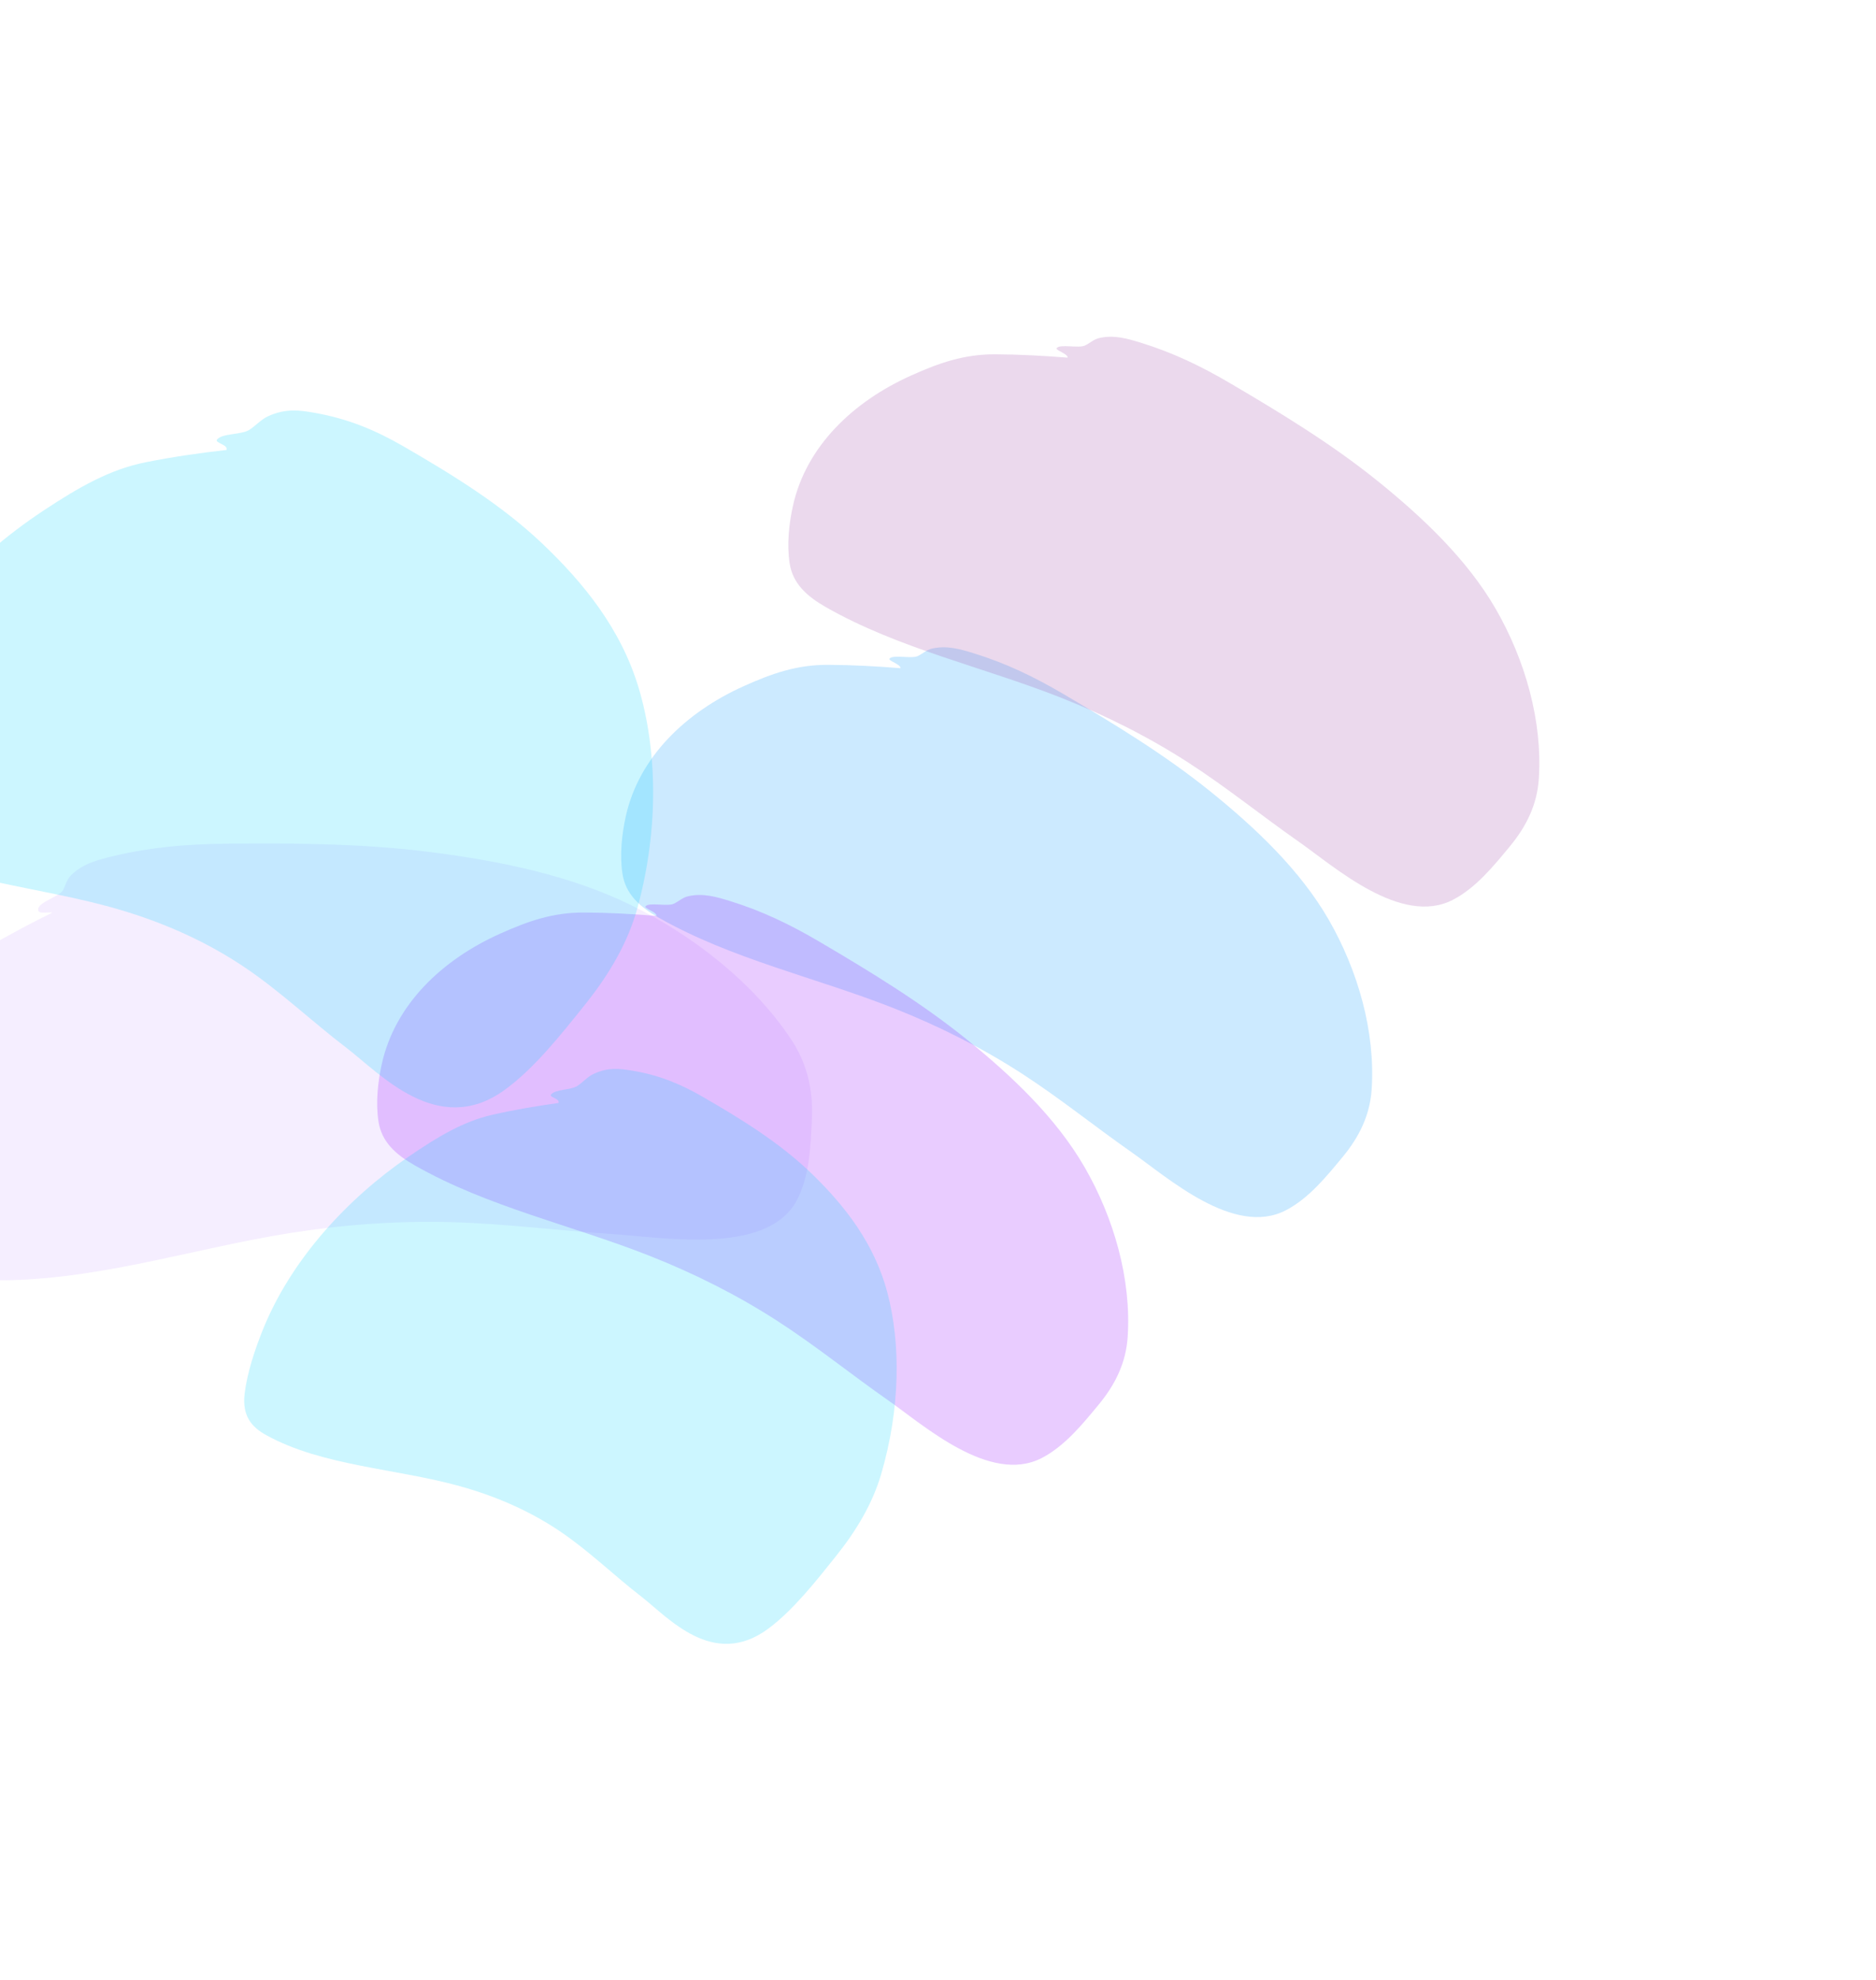
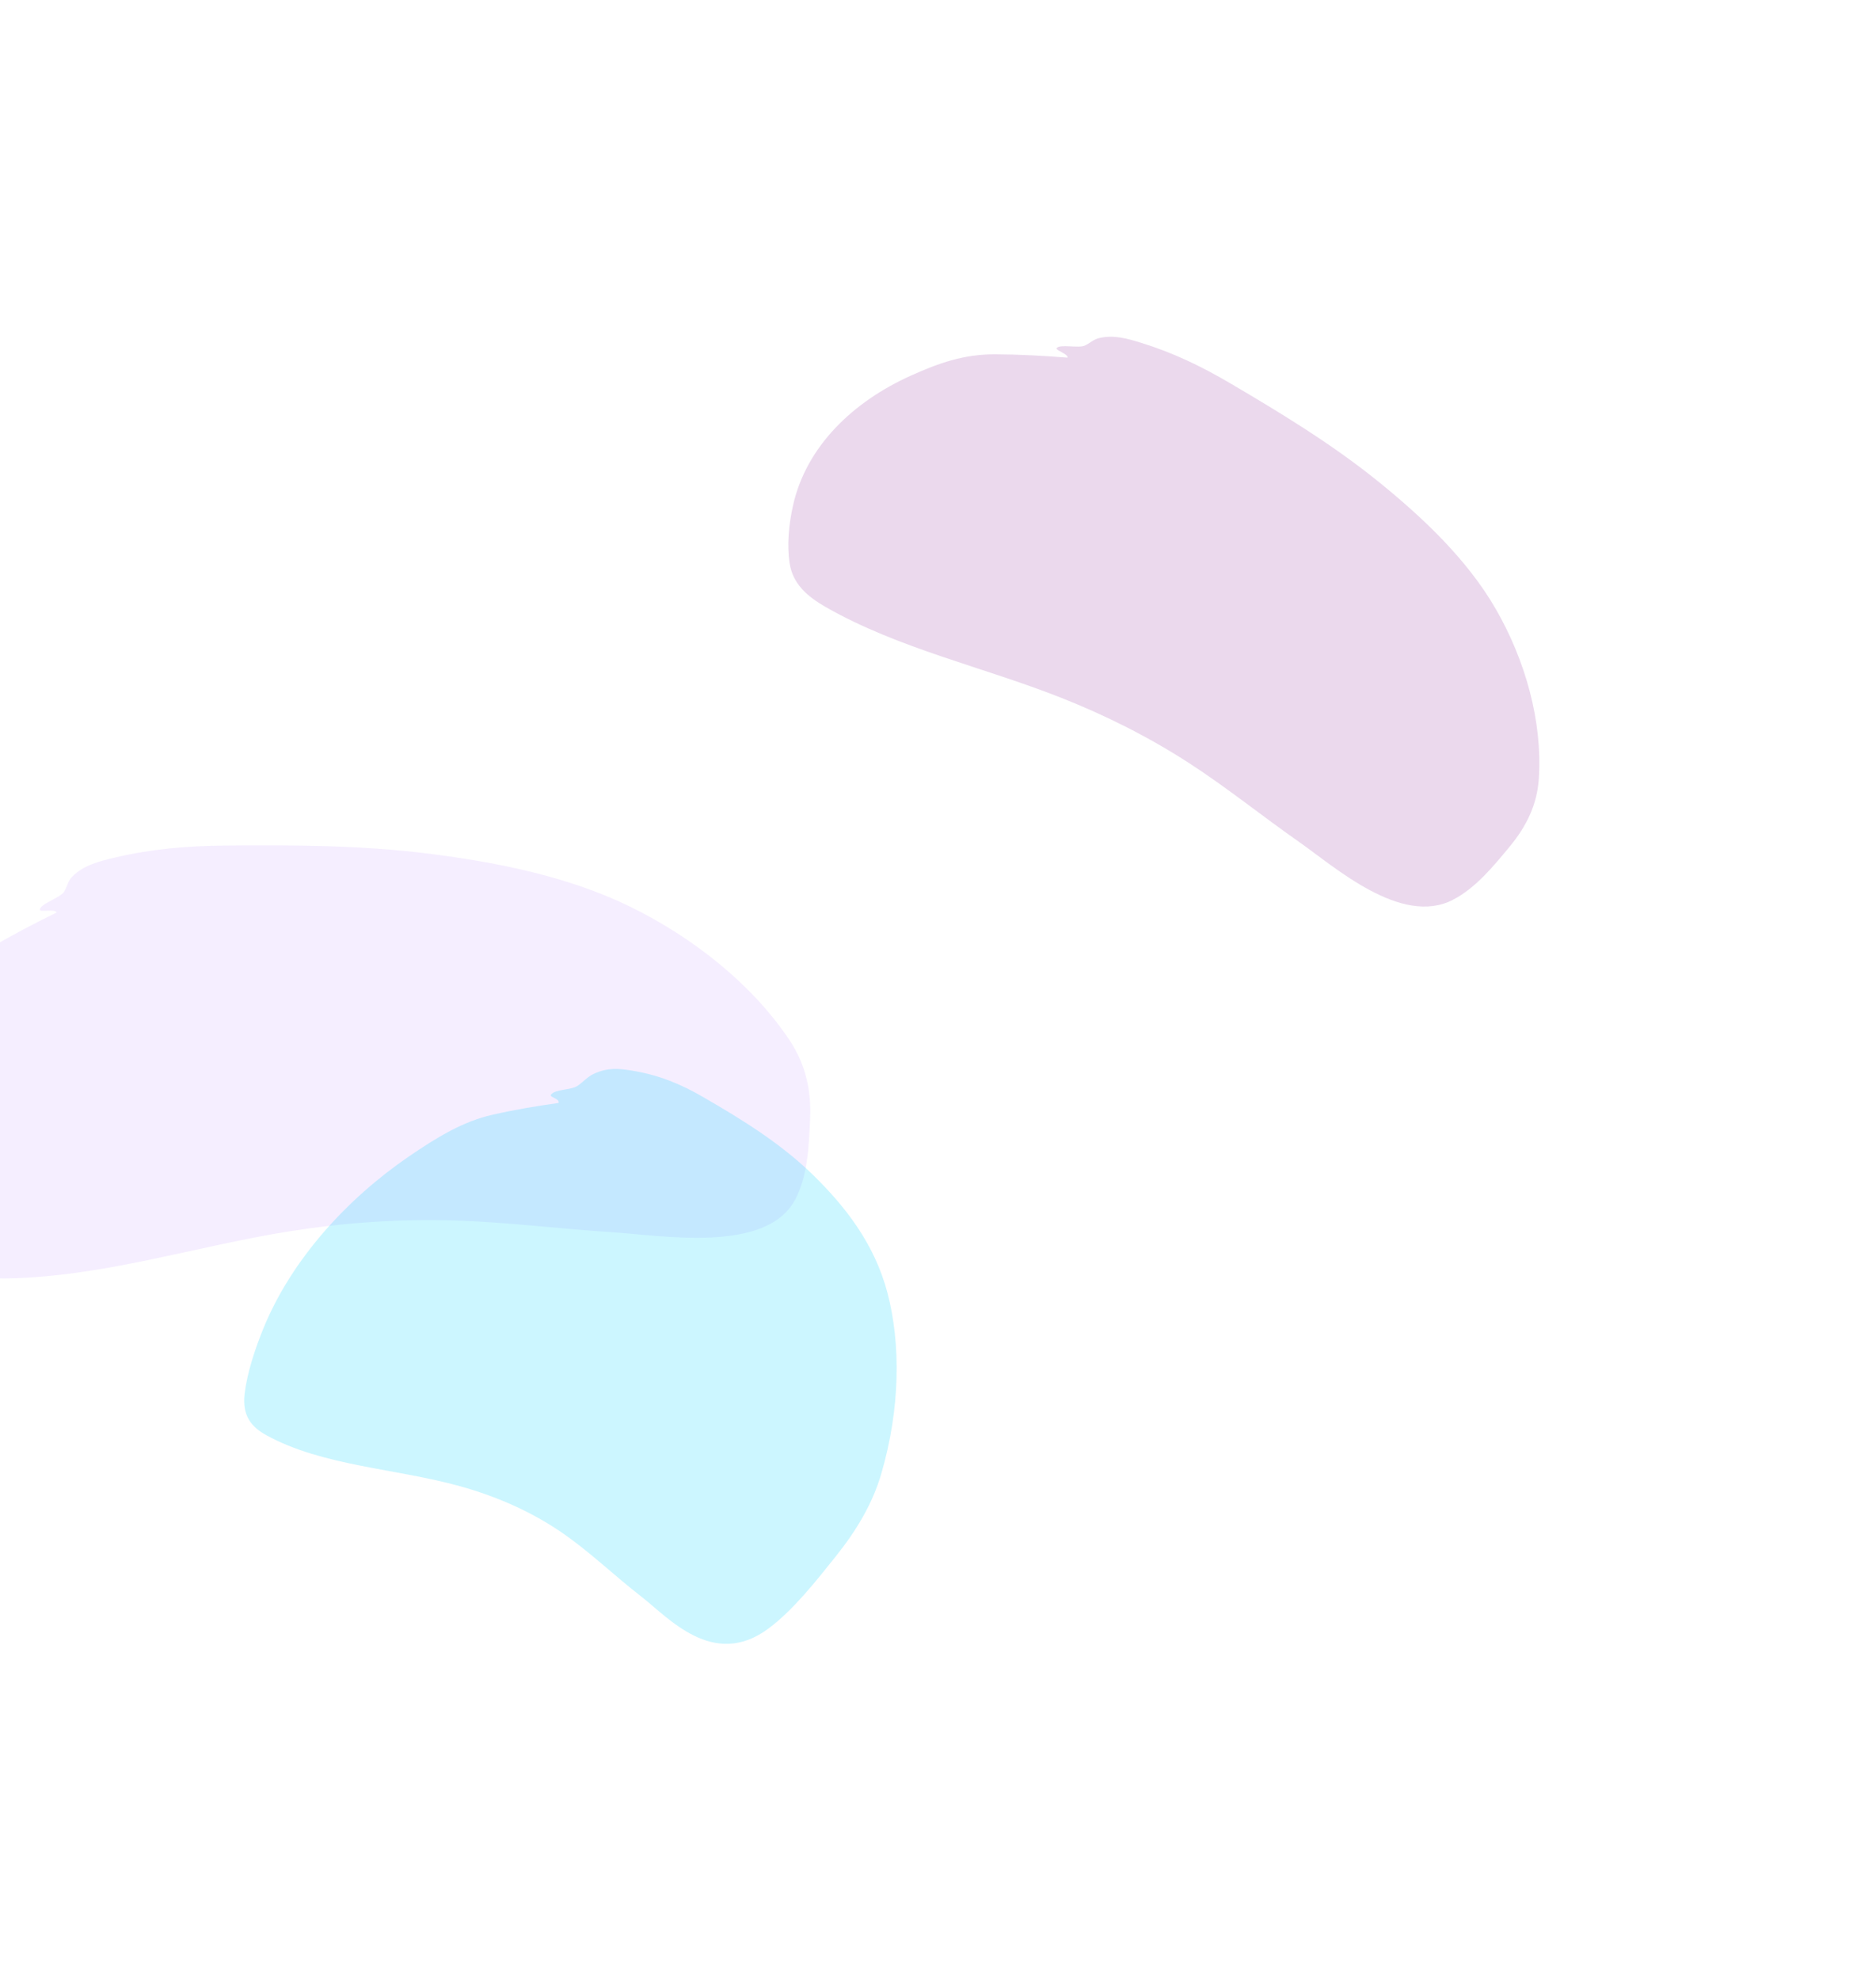
<svg xmlns="http://www.w3.org/2000/svg" width="1559" height="1645" viewBox="0 0 1559 1645" fill="none">
  <g opacity="0.2" filter="url(#filter0_f_288_601)">
    <path d="M47.126 758.107C27.538 767.734 8.099 777.935 -10.495 789.013C-34.737 803.456 -48.669 821.717 -62.781 844.177C-92.594 891.628 -102.112 947.748 -77.817 999.137C-70.269 1015.1 -59.803 1032.06 -46.775 1045.06C-32.319 1059.49 -13.945 1062.61 6.966 1062.16C87.21 1060.42 162.742 1035.37 240.944 1022.96C285.934 1015.83 331.649 1012.6 377.334 1013.99C421.055 1015.31 464.574 1020.95 508.194 1023.74C550.487 1026.45 636.37 1041.61 660.59 997.066C671.446 977.099 672.196 951.415 673.201 929.729C674.291 906.197 669.643 884.569 656.031 864.119C625.306 817.959 575.906 778.799 523.424 753.187C472.799 728.48 414.327 716.637 357.545 709.418C301.229 702.258 243.784 701.943 187.009 702.512C155.157 702.83 125.701 705.337 95.047 712.612C82.13 715.677 69.476 718.876 60.125 728.238C56.294 732.073 55.958 736.624 53.238 740.928C50.024 746.013 33.158 750.98 33.158 755.776C33.158 758.238 45.281 754.822 47.126 758.107Z" fill="#CEA8FF" />
-     <path d="M47.126 758.107C27.538 767.734 8.099 777.935 -10.495 789.013C-34.737 803.456 -48.669 821.717 -62.781 844.177C-92.594 891.628 -102.112 947.748 -77.817 999.137C-70.269 1015.1 -59.803 1032.06 -46.775 1045.06C-32.319 1059.49 -13.945 1062.61 6.966 1062.16C87.21 1060.42 162.742 1035.37 240.944 1022.96C285.934 1015.83 331.649 1012.6 377.334 1013.99C421.055 1015.31 464.574 1020.95 508.194 1023.74C550.487 1026.45 636.37 1041.61 660.59 997.066C671.446 977.099 672.196 951.415 673.201 929.729C674.291 906.197 669.643 884.569 656.031 864.119C625.306 817.959 575.906 778.799 523.424 753.187C472.799 728.48 414.327 716.637 357.545 709.418C301.229 702.258 243.784 701.943 187.009 702.512C155.157 702.83 125.701 705.337 95.047 712.612C82.13 715.677 69.476 718.876 60.125 728.238C56.294 732.073 55.958 736.624 53.238 740.928C50.024 746.013 33.158 750.98 33.158 755.776C33.158 758.238 45.281 754.822 47.126 758.107Z" stroke="#CEA8FF" stroke-width="3" stroke-linecap="round" />
  </g>
  <g opacity="0.2" filter="url(#filter1_f_288_601)">
-     <path d="M748.275 555.161C728.344 553.561 708.199 552.452 688.188 552.37C662.099 552.263 641.502 559.579 618.41 569.925C569.624 591.784 531.001 629.111 520.098 678.004C516.711 693.194 514.926 710.422 517.267 725.859C519.864 742.989 531.725 753.489 547.477 762.474C607.923 796.95 677.988 812.063 742.917 837.733C780.271 852.501 815.967 870.484 849.041 891.875C880.694 912.347 909.776 935.918 940.53 957.429C970.348 978.286 1025.46 1027.8 1068.47 1005.6C1087.75 995.647 1102.75 976.956 1115.69 961.341C1129.74 944.397 1138.46 926.305 1139.88 905.09C1143.07 857.204 1128.49 806.18 1104.01 763.815C1080.39 722.95 1043.72 688.115 1005.7 657.458C967.997 627.054 925.605 601.216 883.211 576.33C859.427 562.369 836.188 551.097 809.379 542.822C798.083 539.335 786.906 536.064 774.71 538.83C769.713 539.964 766.905 543.185 762.468 545.16C757.226 547.494 741.932 543.656 739.234 547.209C737.849 549.032 748.755 551.906 748.275 555.161Z" fill="#0094FF" />
-   </g>
+     </g>
  <g opacity="0.2" filter="url(#filter2_f_288_601)">
-     <path d="M545.511 760.948C525.58 759.348 505.436 758.239 485.425 758.157C459.336 758.05 438.738 765.365 415.646 775.712C366.86 797.571 328.238 834.897 317.334 883.791C313.947 898.98 312.162 916.209 314.503 931.645C317.101 948.775 328.961 959.276 344.713 968.26C405.159 1002.74 475.224 1017.85 540.153 1043.52C577.508 1058.29 613.203 1076.27 646.277 1097.66C677.93 1118.13 707.012 1141.7 737.766 1163.22C767.584 1184.07 822.699 1233.58 865.707 1211.38C884.984 1201.43 899.987 1182.74 912.931 1167.13C926.977 1150.18 935.698 1132.09 937.114 1110.88C940.311 1062.99 925.731 1011.97 901.246 969.602C877.628 928.736 840.958 893.901 802.94 863.245C765.234 832.84 722.841 807.002 680.447 782.117C656.663 768.156 633.425 756.884 606.616 748.609C595.319 745.122 584.142 741.851 571.947 744.617C566.95 745.751 564.141 748.972 559.704 750.947C554.462 753.281 539.169 749.443 536.47 752.995C535.086 754.819 545.991 757.692 545.511 760.948Z" fill="#8F00FF" />
-   </g>
+     </g>
  <g opacity="0.2" filter="url(#filter3_f_288_601)">
-     <path d="M188.255 373.84C166.088 376.338 143.534 379.548 120.828 384.109C91.226 390.056 65.674 404.717 36.394 424.042C-25.465 464.871 -80.338 524.156 -107.136 592.548C-115.461 613.795 -122.567 637.413 -124.459 657.656C-126.558 680.119 -116.181 691.491 -100.938 699.913C-42.443 732.231 32.687 736.225 98.87 755.637C136.946 766.805 172.19 782.689 203.452 803.775C233.37 823.955 259.455 848.909 288.046 870.698C315.767 891.825 363.775 945.636 419.17 905.697C443.999 887.796 466.551 859.122 485.856 835.071C506.806 808.972 522.045 782.572 529.908 753.67C547.656 688.434 546.136 623.122 530.814 571.785C516.033 522.265 484.65 483.913 450.504 451.503C416.638 419.36 376.102 394.461 335.284 370.845C312.384 357.596 289.312 347.841 261.3 342.956C249.496 340.897 237.765 339.101 223.097 345.674C217.087 348.367 212.947 353.361 207.325 357.057C200.683 361.424 184.443 359.826 180.331 365.24C178.22 368.019 189.761 369.343 188.255 373.84Z" fill="#00D1FF" />
-   </g>
+     </g>
  <g opacity="0.2" filter="url(#filter4_f_288_601)">
    <path d="M464.146 916.382C446.087 918.883 427.696 921.982 409.149 926.205C384.968 931.711 363.863 944.366 339.617 960.963C288.394 996.025 242.391 1046.26 218.96 1103.51C211.681 1121.29 205.334 1141.02 203.302 1157.84C201.049 1176.52 209.196 1185.75 221.366 1192.44C268.07 1218.11 328.972 1219.97 382.233 1234.79C412.875 1243.31 441.102 1255.8 465.969 1272.69C489.767 1288.84 510.336 1309.04 533.017 1326.56C555.008 1343.54 592.67 1387.24 638.624 1353.04C659.222 1337.72 678.234 1313.5 694.496 1293.17C712.144 1271.12 725.163 1248.93 732.254 1224.8C748.26 1170.35 748.623 1116.21 737.438 1073.93C726.648 1033.14 702.106 1001.94 675.174 975.718C648.463 949.713 616.16 929.847 583.596 911.05C565.327 900.504 546.833 892.86 524.208 889.351C514.675 887.872 505.194 886.61 493.124 892.346C488.178 894.696 484.695 898.918 480.039 902.093C474.54 905.843 461.393 904.832 457.922 909.403C456.141 911.748 465.478 912.623 464.146 916.382Z" fill="#00D1FF" />
  </g>
  <g opacity="0.2" filter="url(#filter5_f_288_601)">
    <path d="M887.191 297.16C867.26 295.56 847.115 294.451 827.104 294.369C801.015 294.262 780.418 301.577 757.326 311.924C708.54 333.783 669.917 371.109 659.014 420.003C655.627 435.192 653.842 452.421 656.183 467.857C658.78 484.987 670.641 495.488 686.393 504.472C746.839 538.949 816.904 554.061 881.833 579.732C919.187 594.5 954.883 612.483 987.957 633.874C1019.61 654.346 1048.69 677.917 1079.45 699.428C1109.26 720.285 1164.38 769.796 1207.39 747.596C1226.66 737.645 1241.67 718.955 1254.61 703.34C1268.66 686.395 1277.38 668.304 1278.79 647.089C1281.99 599.203 1267.41 548.178 1242.93 505.814C1219.31 464.949 1182.64 430.113 1144.62 399.457C1106.91 369.052 1064.52 343.215 1022.13 318.329C998.343 304.368 975.104 293.096 948.295 284.821C936.999 281.334 925.822 278.063 913.626 280.829C908.629 281.963 905.821 285.184 901.384 287.159C896.142 289.493 880.848 285.655 878.15 289.207C876.765 291.031 887.671 293.904 887.191 297.16Z" fill="#9942A7" />
  </g>
  <defs>
    <filter id="filter0_f_288_601" x="-372.115" y="421.824" width="1325.97" height="920.875" filterUnits="userSpaceOnUse" color-interpolation-filters="sRGB">
      <feFlood flood-opacity="0" result="BackgroundImageFix" />
      <feBlend mode="normal" in="SourceGraphic" in2="BackgroundImageFix" result="shape" />
      <feGaussianBlur stdDeviation="139.5" result="effect1_foregroundBlur_288_601" />
    </filter>
    <filter id="filter1_f_288_601" x="237.203" y="258.795" width="1182.11" height="1031.41" filterUnits="userSpaceOnUse" color-interpolation-filters="sRGB">
      <feFlood flood-opacity="0" result="BackgroundImageFix" />
      <feBlend mode="normal" in="SourceGraphic" in2="BackgroundImageFix" result="shape" />
      <feGaussianBlur stdDeviation="139.5" result="effect1_foregroundBlur_288_601" />
    </filter>
    <filter id="filter2_f_288_601" x="34.44" y="464.581" width="1182.11" height="1031.41" filterUnits="userSpaceOnUse" color-interpolation-filters="sRGB">
      <feFlood flood-opacity="0" result="BackgroundImageFix" />
      <feBlend mode="normal" in="SourceGraphic" in2="BackgroundImageFix" result="shape" />
      <feGaussianBlur stdDeviation="139.5" result="effect1_foregroundBlur_288_601" />
    </filter>
    <filter id="filter3_f_288_601" x="-403.729" y="62.069" width="1225.49" height="1136.99" filterUnits="userSpaceOnUse" color-interpolation-filters="sRGB">
      <feFlood flood-opacity="0" result="BackgroundImageFix" />
      <feBlend mode="normal" in="SourceGraphic" in2="BackgroundImageFix" result="shape" />
      <feGaussianBlur stdDeviation="139.5" result="effect1_foregroundBlur_288_601" />
    </filter>
    <filter id="filter4_f_288_601" x="-76.072" y="609.102" width="1100.22" height="1035.67" filterUnits="userSpaceOnUse" color-interpolation-filters="sRGB">
      <feFlood flood-opacity="0" result="BackgroundImageFix" />
      <feBlend mode="normal" in="SourceGraphic" in2="BackgroundImageFix" result="shape" />
      <feGaussianBlur stdDeviation="139.5" result="effect1_foregroundBlur_288_601" />
    </filter>
    <filter id="filter5_f_288_601" x="376.119" y="0.793" width="1182.11" height="1031.41" filterUnits="userSpaceOnUse" color-interpolation-filters="sRGB">
      <feFlood flood-opacity="0" result="BackgroundImageFix" />
      <feBlend mode="normal" in="SourceGraphic" in2="BackgroundImageFix" result="shape" />
      <feGaussianBlur stdDeviation="139.5" result="effect1_foregroundBlur_288_601" />
    </filter>
  </defs>
</svg>